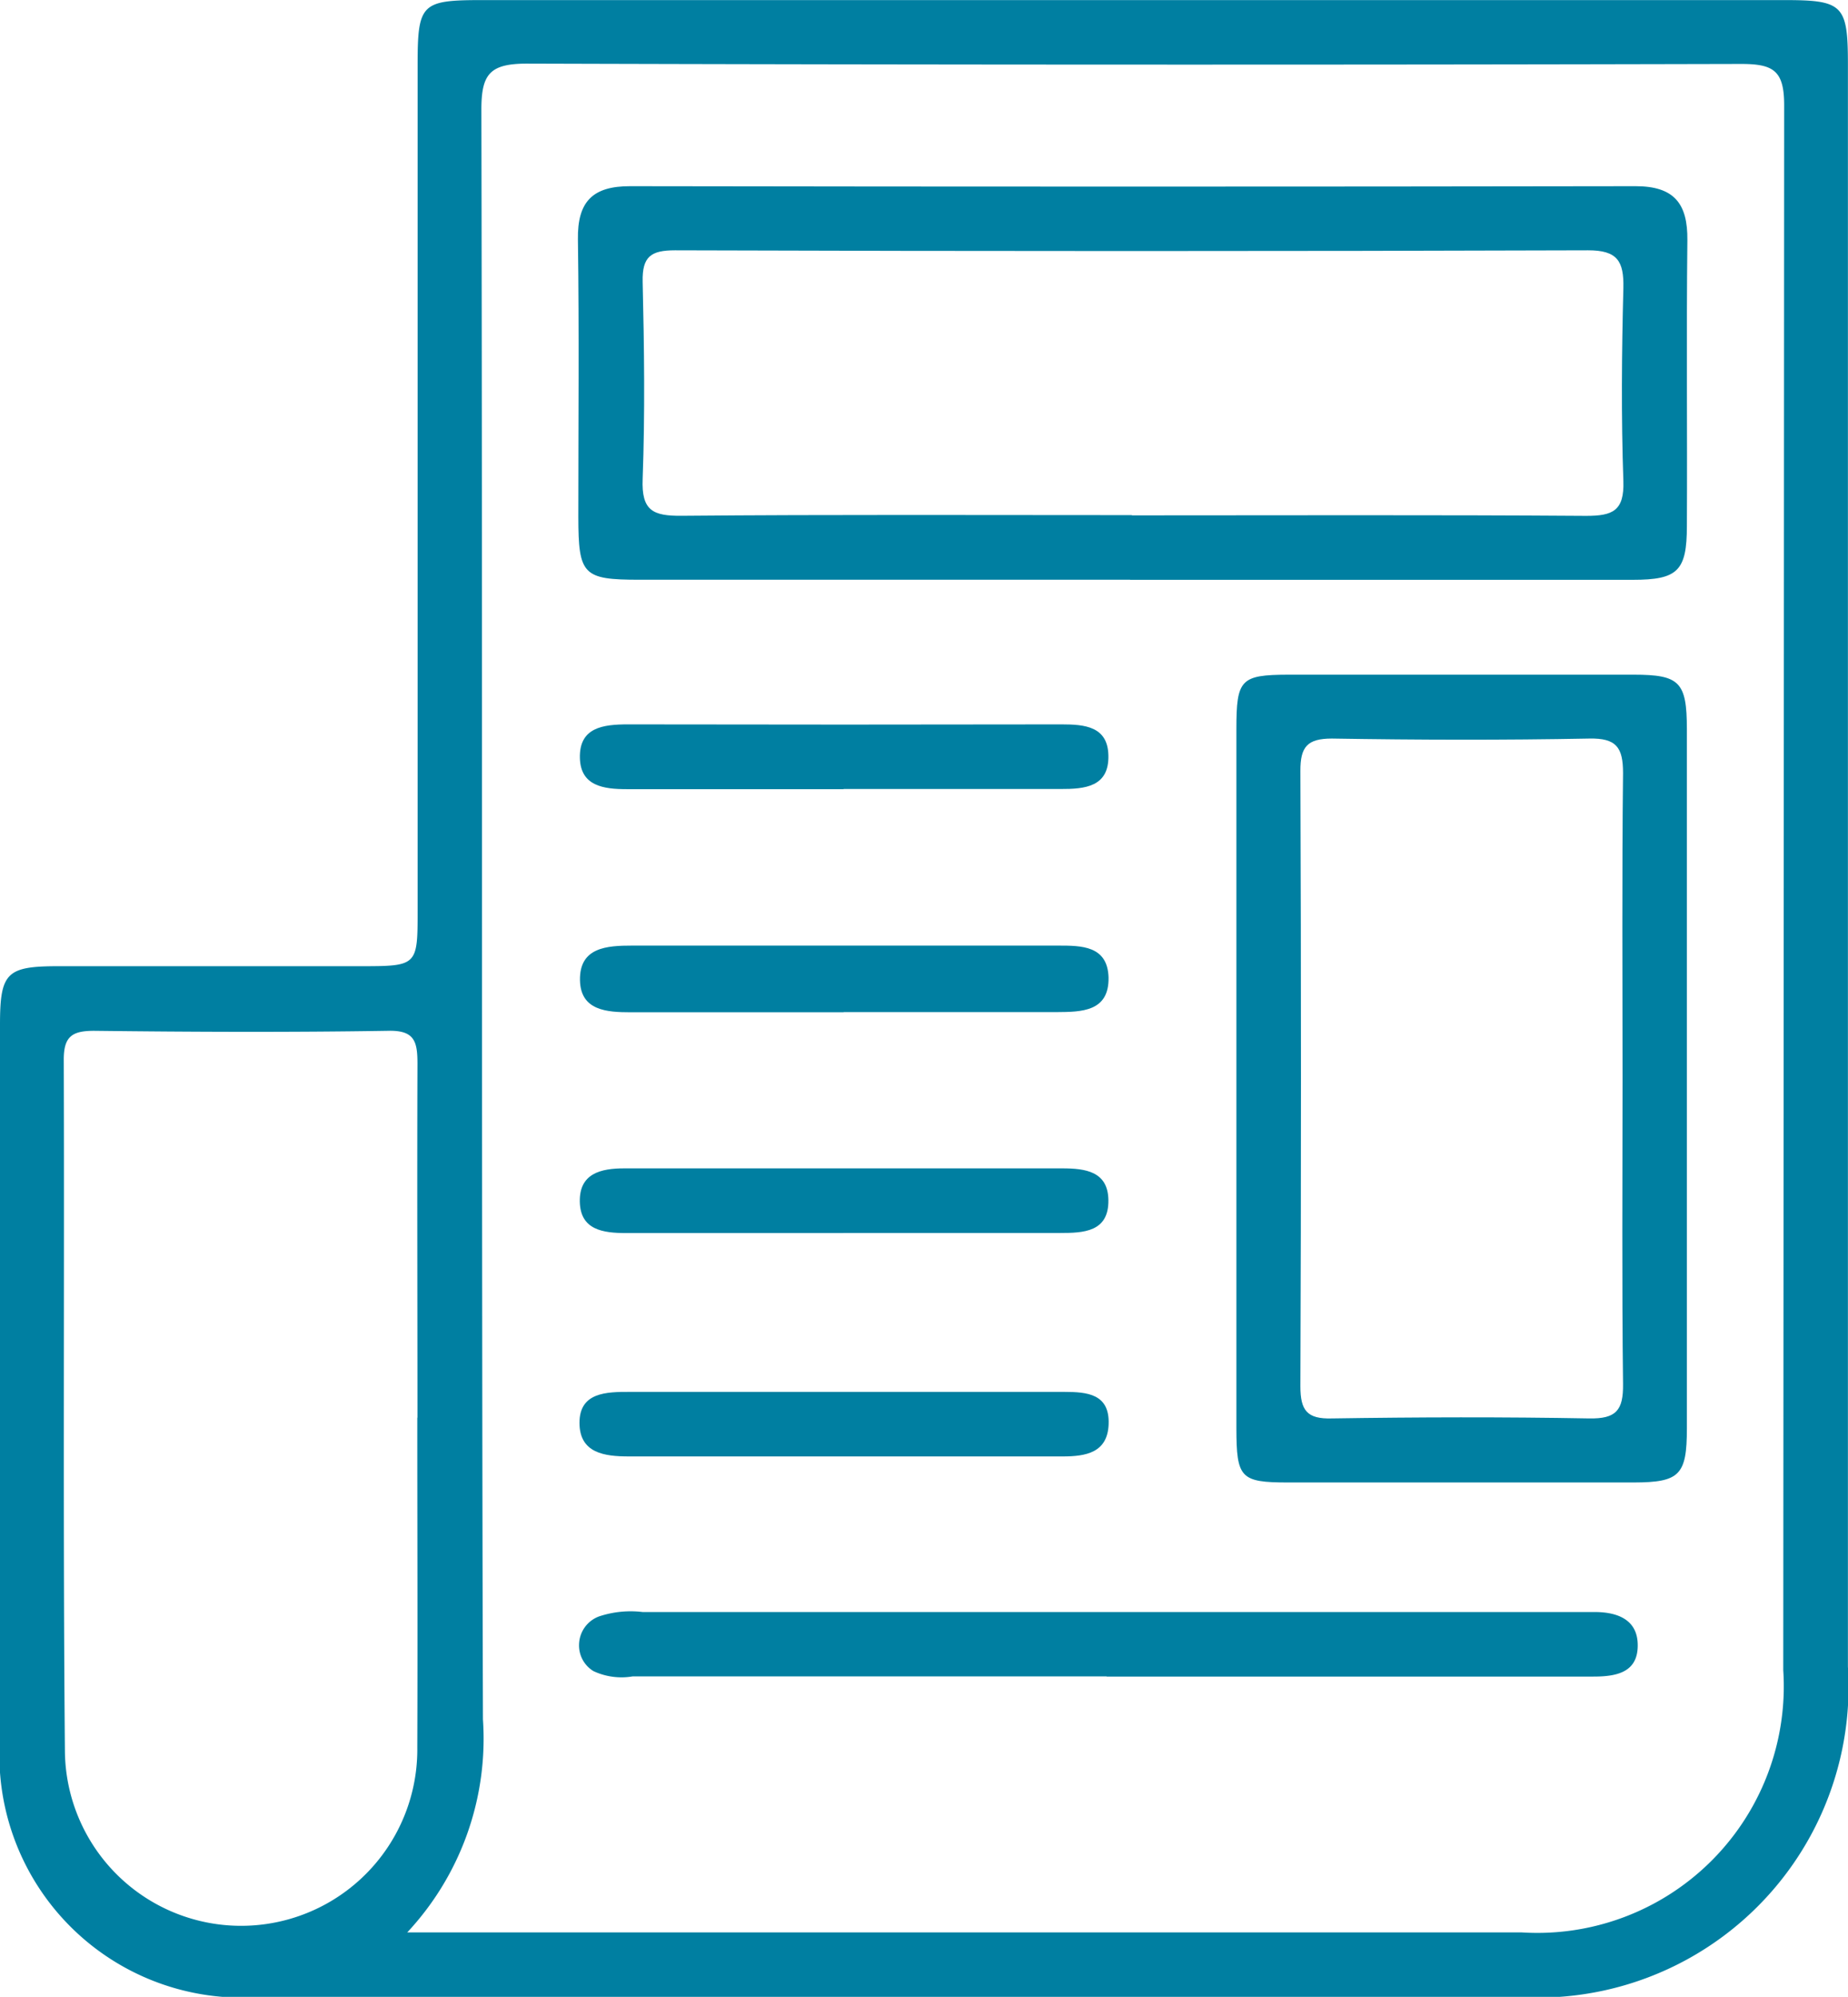
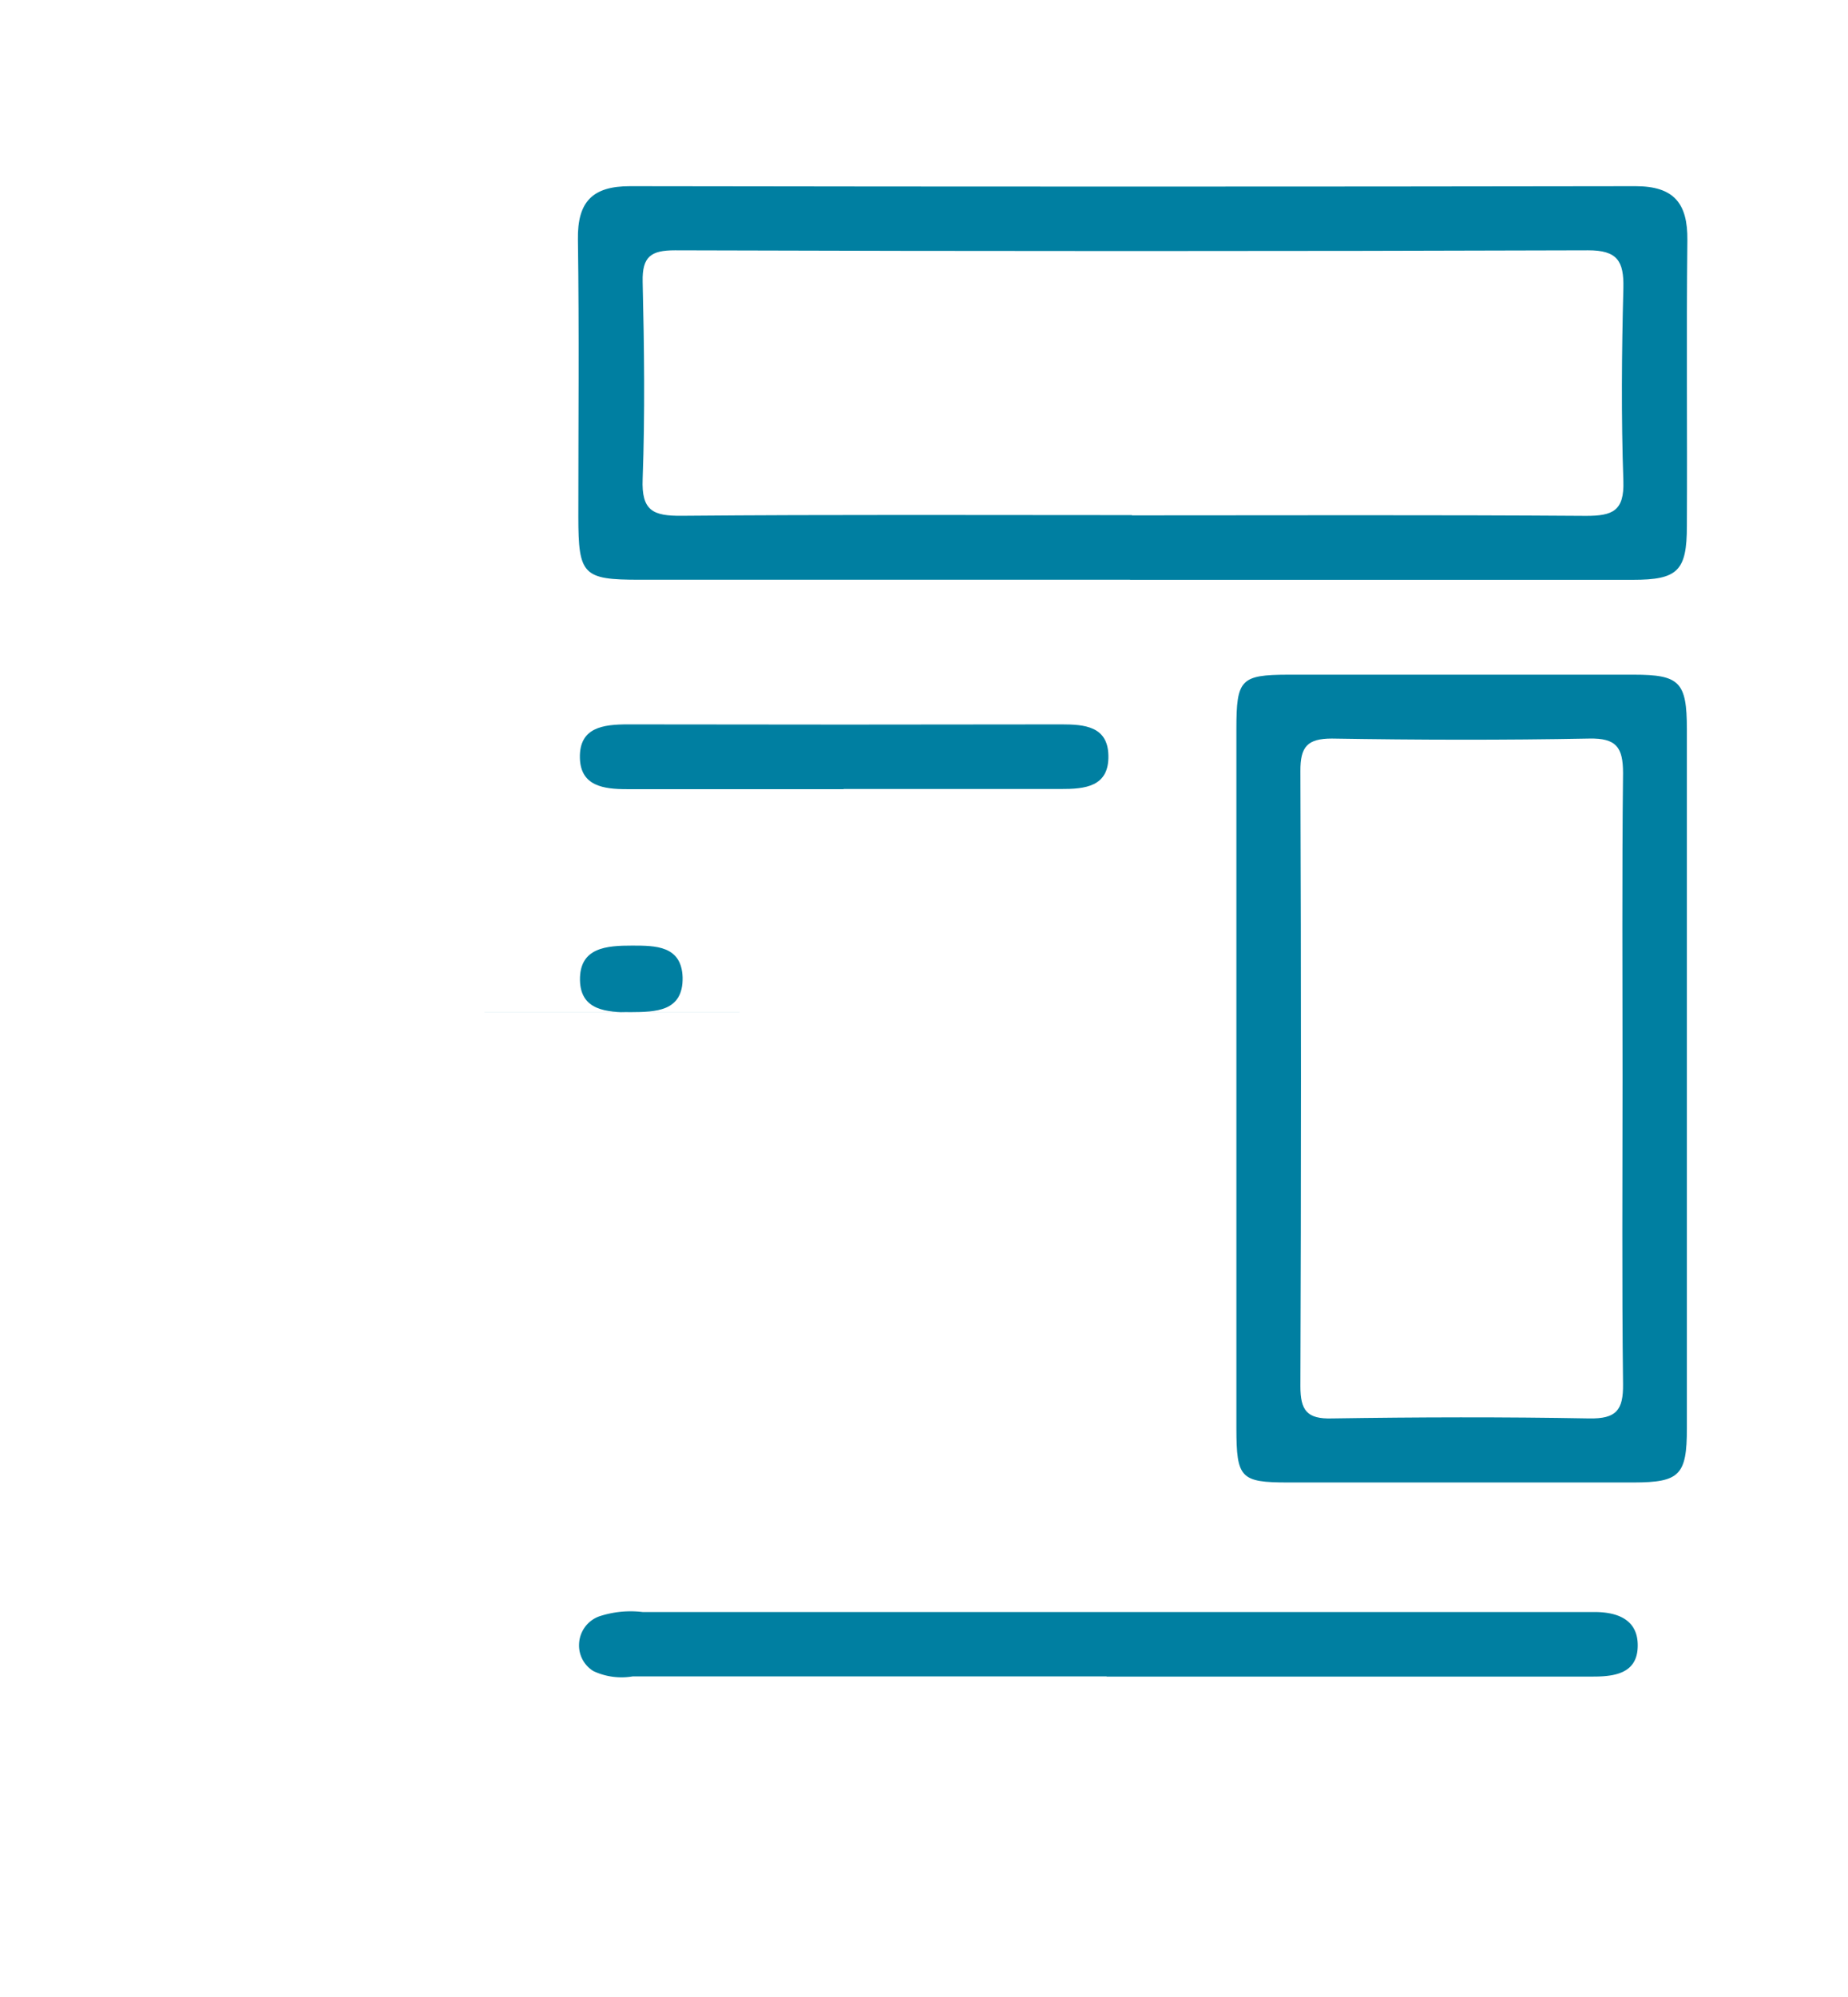
<svg xmlns="http://www.w3.org/2000/svg" id="Group_93287" data-name="Group 93287" width="22.435" height="24.228" viewBox="0 0 22.435 24.228">
  <defs>
    <clipPath id="clip-path">
      <rect id="Rectangle_148083" data-name="Rectangle 148083" width="22.435" height="24.228" fill="#007fa1" />
    </clipPath>
  </defs>
  <g id="Group_93286" data-name="Group 93286" clip-path="url(#clip-path)">
-     <path id="Path_246702" data-name="Path 246702" d="M22.434,10.6q0,4.811,0,9.622a3.772,3.772,0,0,1-4,4.007q-7.644,0-15.288,0A2.944,2.944,0,0,1,0,21.079q0-4.322,0-8.645c0-.632.079-.711.7-.712q1.832,0,3.663,0c.707,0,.707,0,.707-.683q0-5.128,0-10.256c0-.736.045-.782.768-.783H21.661c.715,0,.773.058.773.782q0,4.908,0,9.817M4.94,23.445H18.472a2.992,2.992,0,0,0,3.177-3.182q.006-9.494.011-18.988c0-.42-.131-.5-.522-.5Q13.767.793,6.4.771c-.453,0-.557.124-.556.564.014,6.508,0,13.017.019,19.525a3.442,3.442,0,0,1-.919,2.585M5.068,17.2c0-1.431-.005-2.863,0-4.294,0-.271-.034-.41-.363-.4-1.187.019-2.375.014-3.562,0-.268,0-.37.068-.369.353.009,2.8-.011,5.6.014,8.393A2.139,2.139,0,1,0,5.066,21.2c.005-1.334,0-2.668,0-4" transform="translate(0 0.001)" fill="#007fa1" />
    <path id="Path_246703" data-name="Path 246703" d="M78.489,27.881H72.533c-.685,0-.74-.058-.741-.761,0-1.123.011-2.246-.005-3.368-.007-.457.176-.647.635-.646q6.1.01,12.205,0c.467,0,.634.209.629.656-.013,1.155,0,2.311-.006,3.466,0,.547-.111.654-.658.654q-3.051,0-6.1,0m.018-.782c1.839,0,3.678-.007,5.517.006.321,0,.464-.059.452-.422-.027-.78-.02-1.562,0-2.343.007-.324-.071-.458-.43-.457q-5.542.018-11.083,0c-.292,0-.4.075-.393.382.019.8.029,1.6,0,2.392-.016.388.128.45.474.447,1.823-.016,3.645-.008,5.468-.008" transform="translate(-64.771 -20.847)" fill="#007fa1" />
    <path id="Path_246704" data-name="Path 246704" d="M153.575,88.6q0-2.1,0-4.195c0-.6.052-.655.628-.657q2.1,0,4.195,0c.559,0,.645.089.646.658q0,4.243,0,8.487c0,.567-.088.655-.647.656q-2.1,0-4.195,0c-.577,0-.626-.054-.627-.657q0-2.146,0-4.292m4.688.05c0-1.236-.008-2.472.006-3.708,0-.312-.081-.426-.411-.419-1.041.02-2.082.017-3.123,0-.3,0-.384.1-.383.393q.014,3.733,0,7.465c0,.293.079.4.383.391,1.041-.016,2.082-.019,3.123,0,.328.006.415-.1.411-.417-.015-1.236-.006-2.472-.006-3.708" transform="translate(-138.565 -75.562)" fill="#007fa1" />
    <path id="Path_246705" data-name="Path 246705" d="M78.34,200.87q-2.877,0-5.755,0a.806.806,0,0,1-.475-.064.364.364,0,0,1-.175-.329.371.371,0,0,1,.243-.335,1.215,1.215,0,0,1,.529-.053H84.265c.27,0,.515.088.522.389.009.348-.262.395-.547.394q-2.95,0-5.9,0" transform="translate(-64.905 -180.53)" fill="#007fa1" />
-     <path id="Path_246706" data-name="Path 246706" d="M75.239,118.188q-1.293,0-2.585,0c-.288,0-.609-.019-.616-.389-.007-.4.327-.42.634-.42q2.585,0,5.171,0c.282,0,.6,0,.612.386.008.418-.331.419-.63.421-.862,0-1.724,0-2.585,0" transform="translate(-64.997 -105.906)" fill="#007fa1" />
-     <path id="Path_246707" data-name="Path 246707" d="M75.231,172.784c.894,0,1.787,0,2.681,0,.28,0,.553.024.54.391-.012.348-.278.392-.559.392H72.628c-.294,0-.6-.038-.6-.408s.326-.376.614-.375c.861,0,1.722,0,2.584,0" transform="translate(-64.993 -155.896)" fill="#007fa1" />
+     <path id="Path_246706" data-name="Path 246706" d="M75.239,118.188q-1.293,0-2.585,0c-.288,0-.609-.019-.616-.389-.007-.4.327-.42.634-.42c.282,0,.6,0,.612.386.008.418-.331.419-.63.421-.862,0-1.724,0-2.585,0" transform="translate(-64.997 -105.906)" fill="#007fa1" />
    <path id="Path_246708" data-name="Path 246708" d="M75.229,90.7c-.877,0-1.755,0-2.632,0-.283,0-.561-.038-.57-.377-.01-.375.285-.409.585-.409q2.632.005,5.264,0c.278,0,.559.024.567.375.01.384-.285.41-.582.409-.877,0-1.755,0-2.632,0" transform="translate(-64.987 -81.125)" fill="#007fa1" />
-     <path id="Path_246709" data-name="Path 246709" d="M75.219,145.8c-.877,0-1.755,0-2.632,0-.283,0-.558-.037-.565-.38s.254-.406.544-.405q2.656,0,5.312,0c.281,0,.556.036.561.384.006.388-.3.4-.589.4-.877,0-1.755,0-2.632,0" transform="translate(-64.983 -130.839)" fill="#007fa1" />
  </g>
</svg>